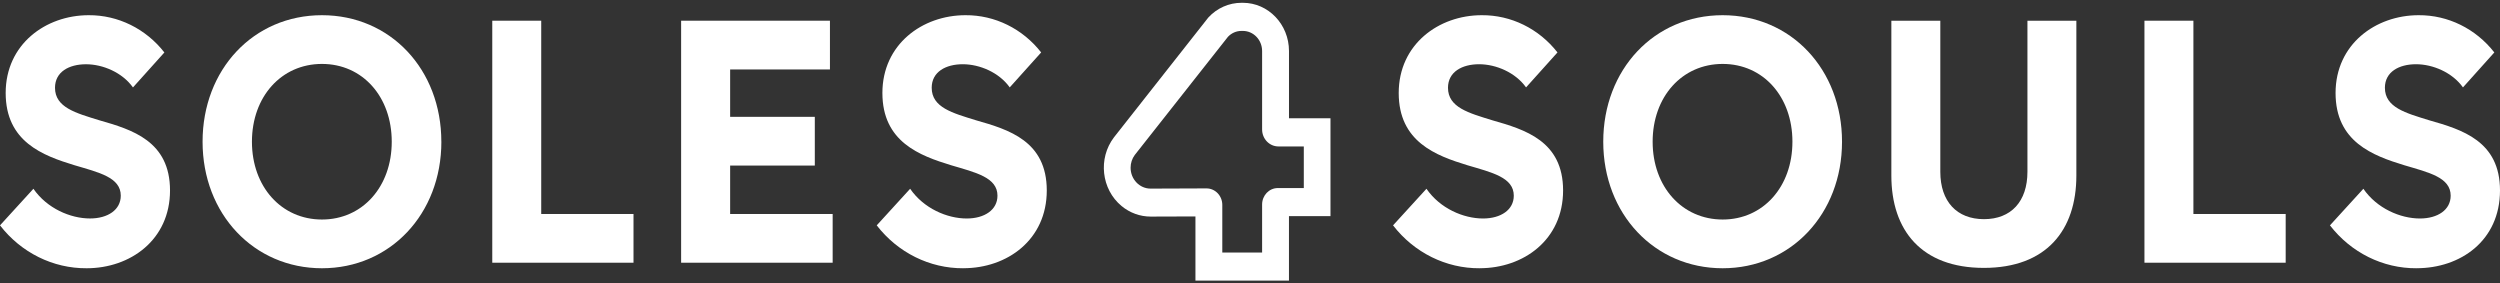
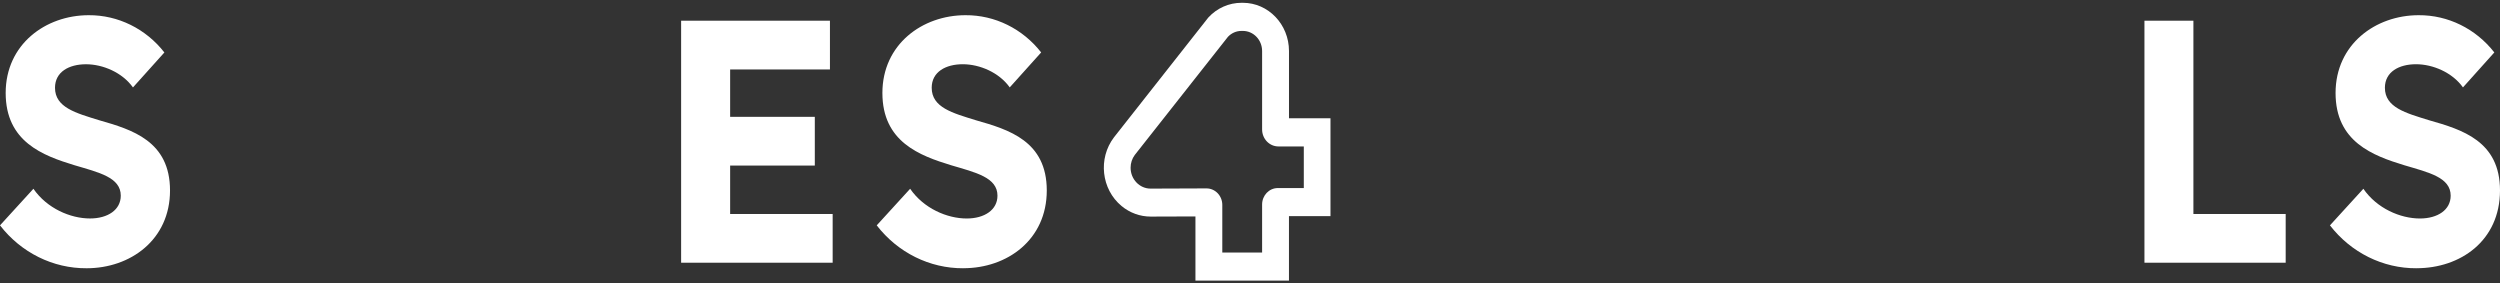
<svg xmlns="http://www.w3.org/2000/svg" width="591" height="67" viewBox="0 0 591 67" fill="none">
  <rect x="0" y="0" width="591" height="67" fill="#333333" stroke="none" />
  <path d="M308.219 44.458H302.056C300.018 44.465 298.37 46.196 298.363 48.327V59.703H288.951V48.427C288.944 46.267 287.261 44.523 285.188 44.537L272.001 44.587C269.388 44.587 267.274 42.37 267.274 39.646C267.274 38.552 267.623 37.486 268.266 36.628L290.291 8.698C291.139 7.804 292.289 7.304 293.492 7.311H293.821C296.331 7.311 298.363 9.442 298.363 12.066V30.6C298.363 32.824 300.093 34.619 302.221 34.619H308.219V44.465V44.458ZM304.717 27.969V12.052C304.71 5.759 299.833 0.661 293.821 0.661H293.492C290.531 0.661 287.692 1.912 285.64 4.15L263.341 32.467C259.545 37.465 260.352 44.737 265.133 48.699C267.089 50.322 269.518 51.201 272.021 51.201L282.603 51.166V66.339H304.71V51.094H314.526V27.962H304.724L304.717 27.969Z" fill="white" />
  <path d="M20.48 63.415C12.531 63.465 4.993 59.732 0 53.275L7.9 44.623C11.102 49.271 16.656 51.645 21.28 51.645C25.5 51.645 28.551 49.6 28.551 46.253C28.551 41.927 23.393 40.776 17.607 39.06C10.096 36.772 1.341 33.496 1.341 21.977C1.341 10.457 10.801 3.593 20.965 3.593C27.894 3.55 34.475 6.789 38.859 12.402L31.431 20.668C28.927 17.15 24.337 15.191 20.329 15.191C16.321 15.191 13.003 16.986 13.003 20.747C13.003 25.409 17.935 26.718 23.482 28.434C31.191 30.636 40.193 33.332 40.193 45.023C40.193 56.714 30.801 63.415 20.48 63.415Z" fill="white" />
-   <path d="M92.609 33.504C92.609 22.878 85.728 15.112 76.111 15.112C66.493 15.112 59.558 22.871 59.558 33.504C59.558 44.137 66.514 51.895 76.111 51.895C85.708 51.895 92.609 44.13 92.609 33.504ZM104.34 33.504C104.34 50.587 92.219 63.415 76.118 63.415C60.016 63.415 47.888 50.579 47.888 33.504C47.888 16.428 59.927 3.593 76.111 3.593C92.295 3.593 104.333 16.421 104.333 33.504H104.34Z" fill="white" />
-   <path d="M149.76 50.587V62.106H116.373V4.894H127.946V50.587H149.76Z" fill="white" />
  <path d="M172.605 16.421V27.619H192.62V39.139H172.605V50.587H196.84V62.106H161.018V4.894H196.197V16.421H172.605Z" fill="white" />
  <path d="M227.737 63.415C219.789 63.465 212.258 59.732 207.258 53.275L215.158 44.623C218.359 49.285 223.914 51.652 228.531 51.652C232.751 51.652 235.802 49.607 235.802 46.26C235.802 41.934 230.644 40.783 224.858 39.067C217.354 36.779 208.598 33.504 208.598 21.984C208.598 10.465 218.058 3.593 228.223 3.593C235.159 3.543 241.739 6.775 246.131 12.395L238.702 20.661C236.199 17.143 231.609 15.184 227.601 15.184C223.592 15.184 220.254 16.979 220.254 20.747C220.254 25.409 225.179 26.718 230.727 28.434C238.47 30.636 247.458 33.332 247.458 45.023C247.458 56.715 238.073 63.408 227.751 63.408L227.737 63.415Z" fill="white" />
-   <path d="M349.794 63.415C341.846 63.465 334.308 59.732 329.314 53.275L337.215 44.623C340.416 49.285 345.97 51.652 350.587 51.652C354.808 51.652 357.859 49.607 357.859 46.26C357.859 41.934 352.701 40.783 346.914 39.067C339.411 36.779 330.655 33.504 330.655 21.984C330.655 10.465 340.115 3.593 350.28 3.593C357.216 3.543 363.796 6.775 368.187 12.395L360.759 20.661C358.255 17.143 353.666 15.184 349.657 15.184C345.649 15.184 342.304 16.979 342.304 20.747C342.304 25.409 347.236 26.718 352.783 28.434C360.519 30.636 369.514 33.332 369.514 45.023C369.514 56.715 360.136 63.408 349.815 63.408L349.794 63.415Z" fill="white" />
-   <path d="M423.729 33.504C423.729 22.878 416.848 15.112 407.238 15.112C397.627 15.112 390.684 22.871 390.684 33.504C390.684 44.137 397.641 51.895 407.238 51.895C416.835 51.895 423.729 44.13 423.729 33.504ZM435.454 33.504C435.454 50.587 423.333 63.415 407.231 63.415C391.129 63.415 379.008 50.579 379.008 33.504C379.008 16.428 391.047 3.593 407.231 3.593C423.415 3.593 435.454 16.421 435.454 33.504Z" fill="white" />
-   <path d="M490.852 4.894V41.513C490.852 54.426 483.759 63.329 468.984 63.329C454.21 63.329 447.116 54.426 447.116 41.513V4.894H458.69V40.611C458.69 47.641 462.596 51.809 469.012 51.809C475.428 51.809 479.286 47.626 479.286 40.611V4.894H490.859H490.852Z" fill="white" />
  <path d="M540.335 50.587V62.106H506.948V4.894H518.521V50.587H540.335Z" fill="white" />
  <path d="M571.28 63.415C563.332 63.465 555.794 59.732 550.8 53.275L558.701 44.623C561.902 49.285 567.456 51.652 572.066 51.652C576.287 51.652 579.338 49.607 579.338 46.26C579.338 41.934 574.18 40.783 568.393 39.067C560.89 36.779 552.127 33.504 552.127 21.984C552.127 10.465 561.587 3.593 571.752 3.593C578.688 3.543 585.268 6.775 589.659 12.395L582.245 20.661C579.741 17.143 575.151 15.184 571.143 15.184C567.135 15.184 563.79 16.979 563.79 20.747C563.79 25.409 568.722 26.718 574.269 28.434C582.005 30.636 591 33.332 591 45.023C590.986 56.951 581.609 63.408 571.287 63.408L571.28 63.415Z" fill="white" />
</svg>